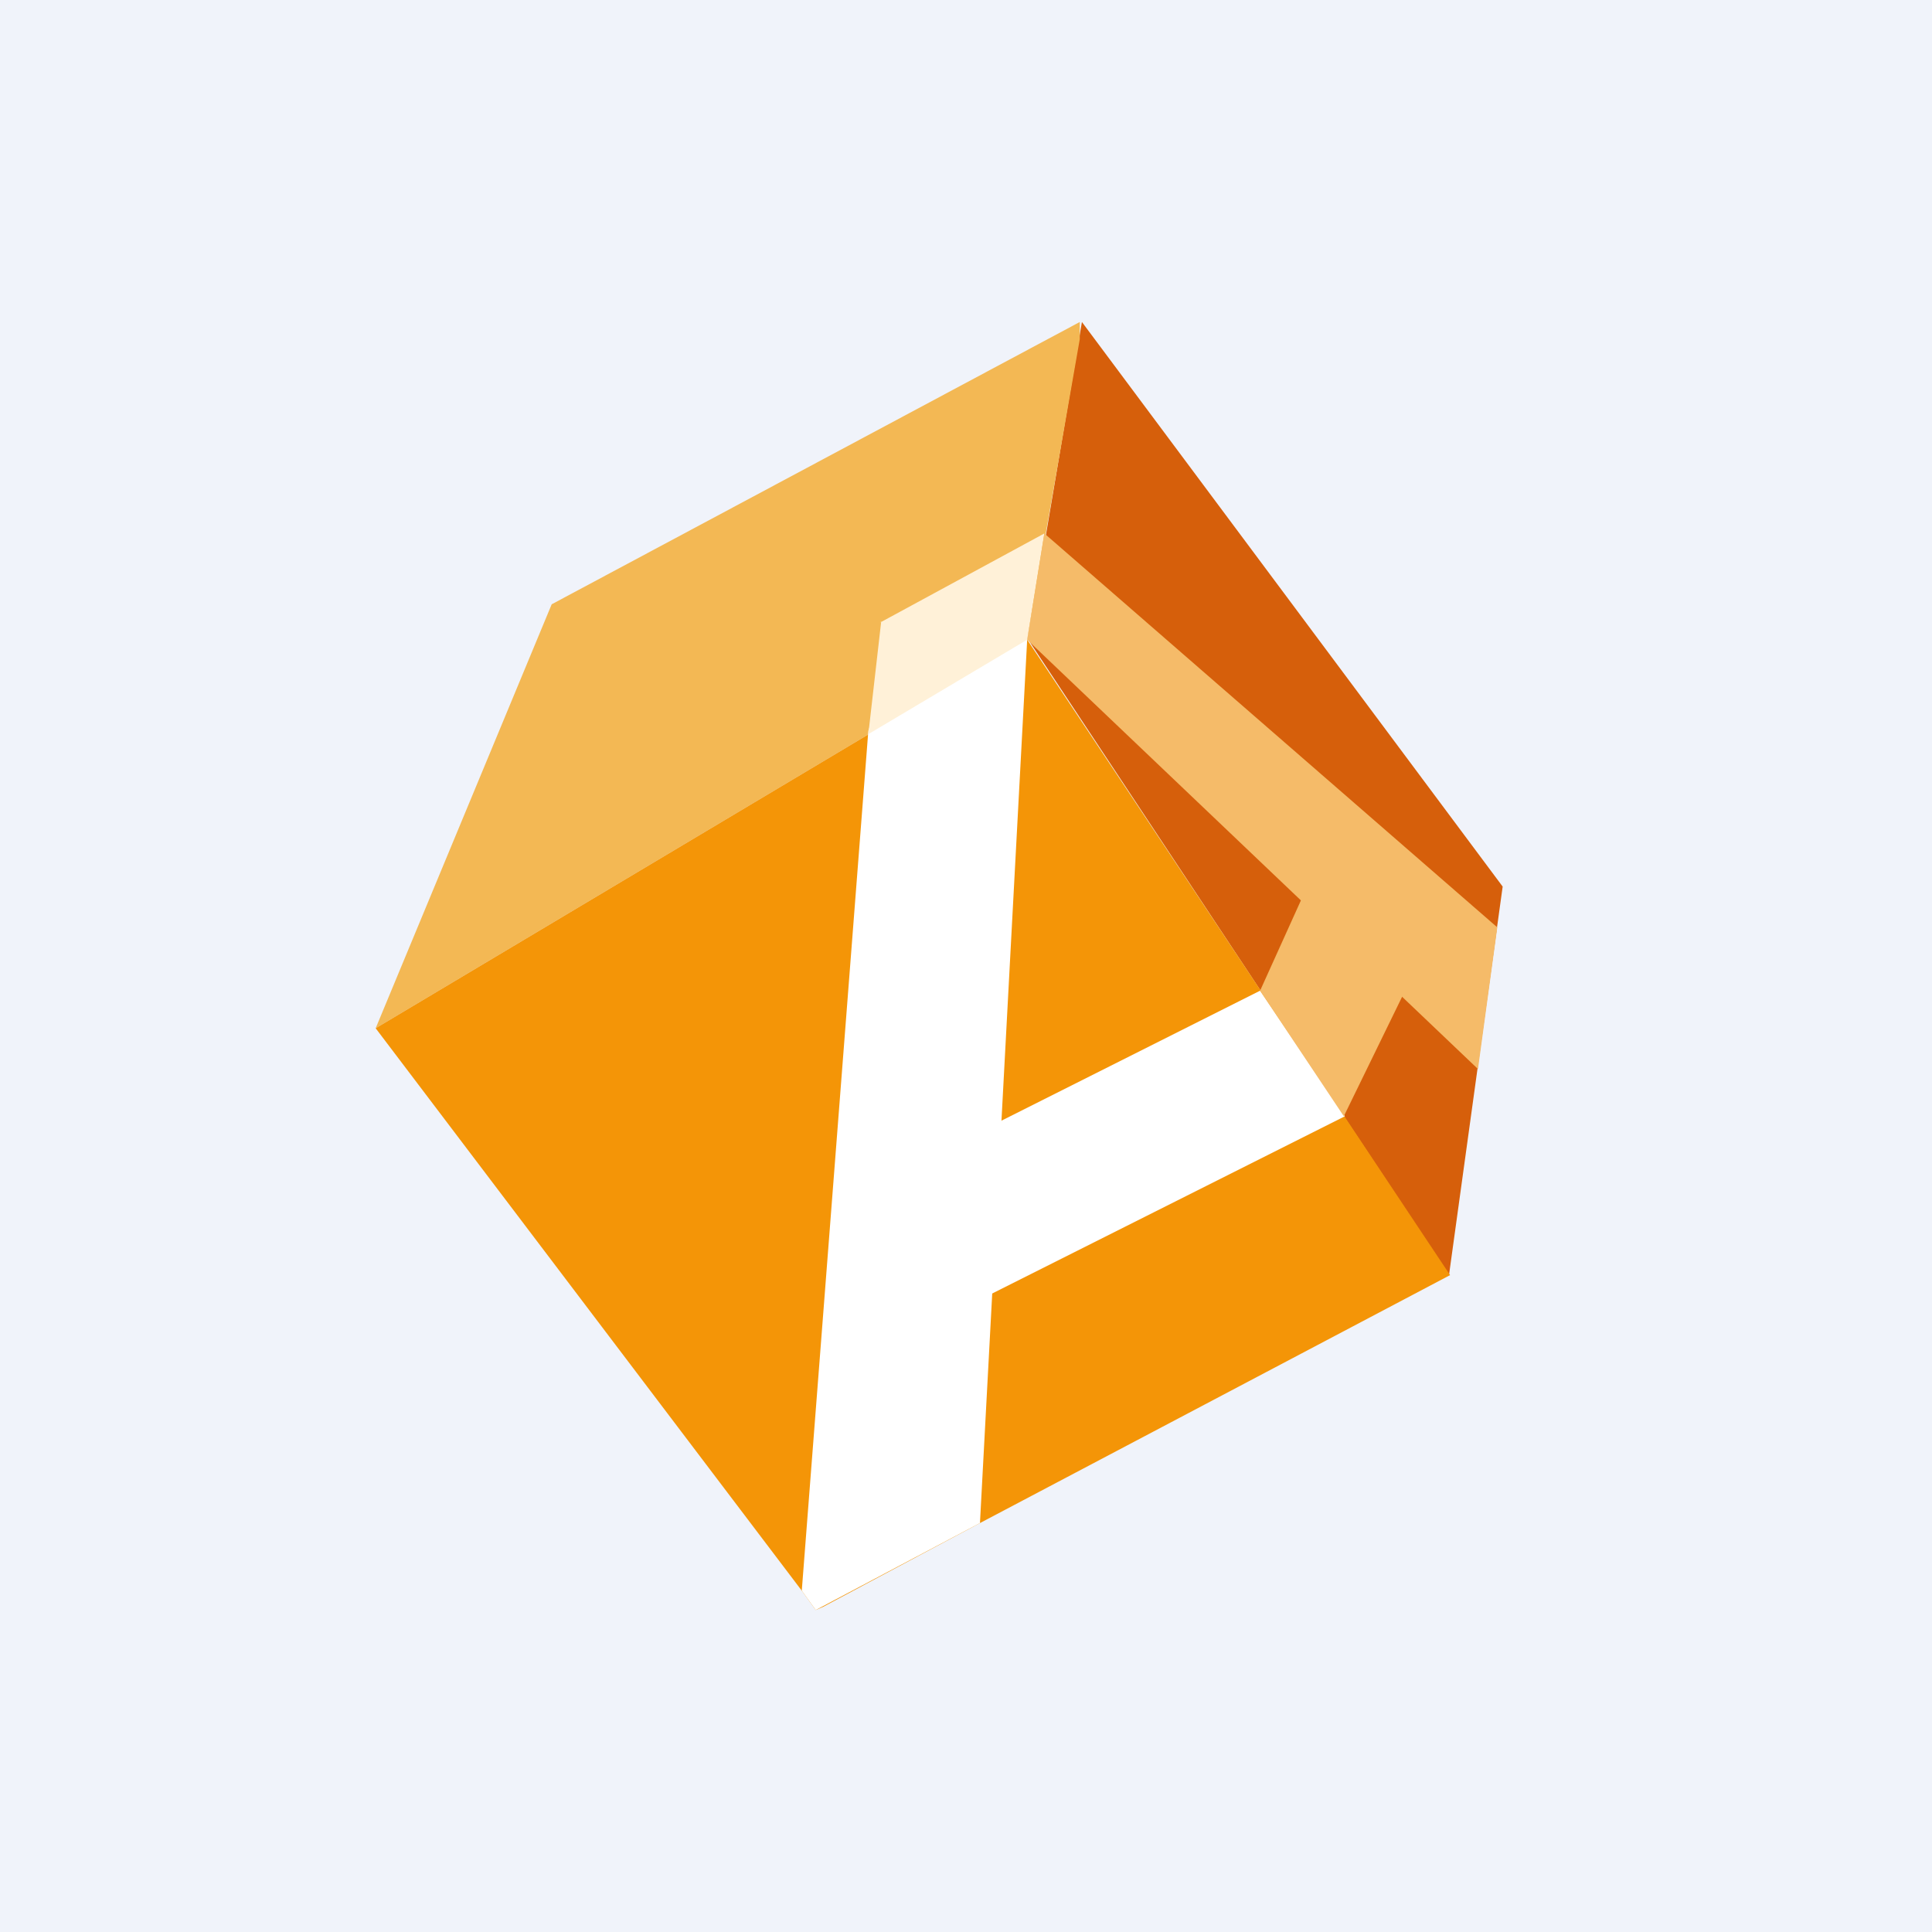
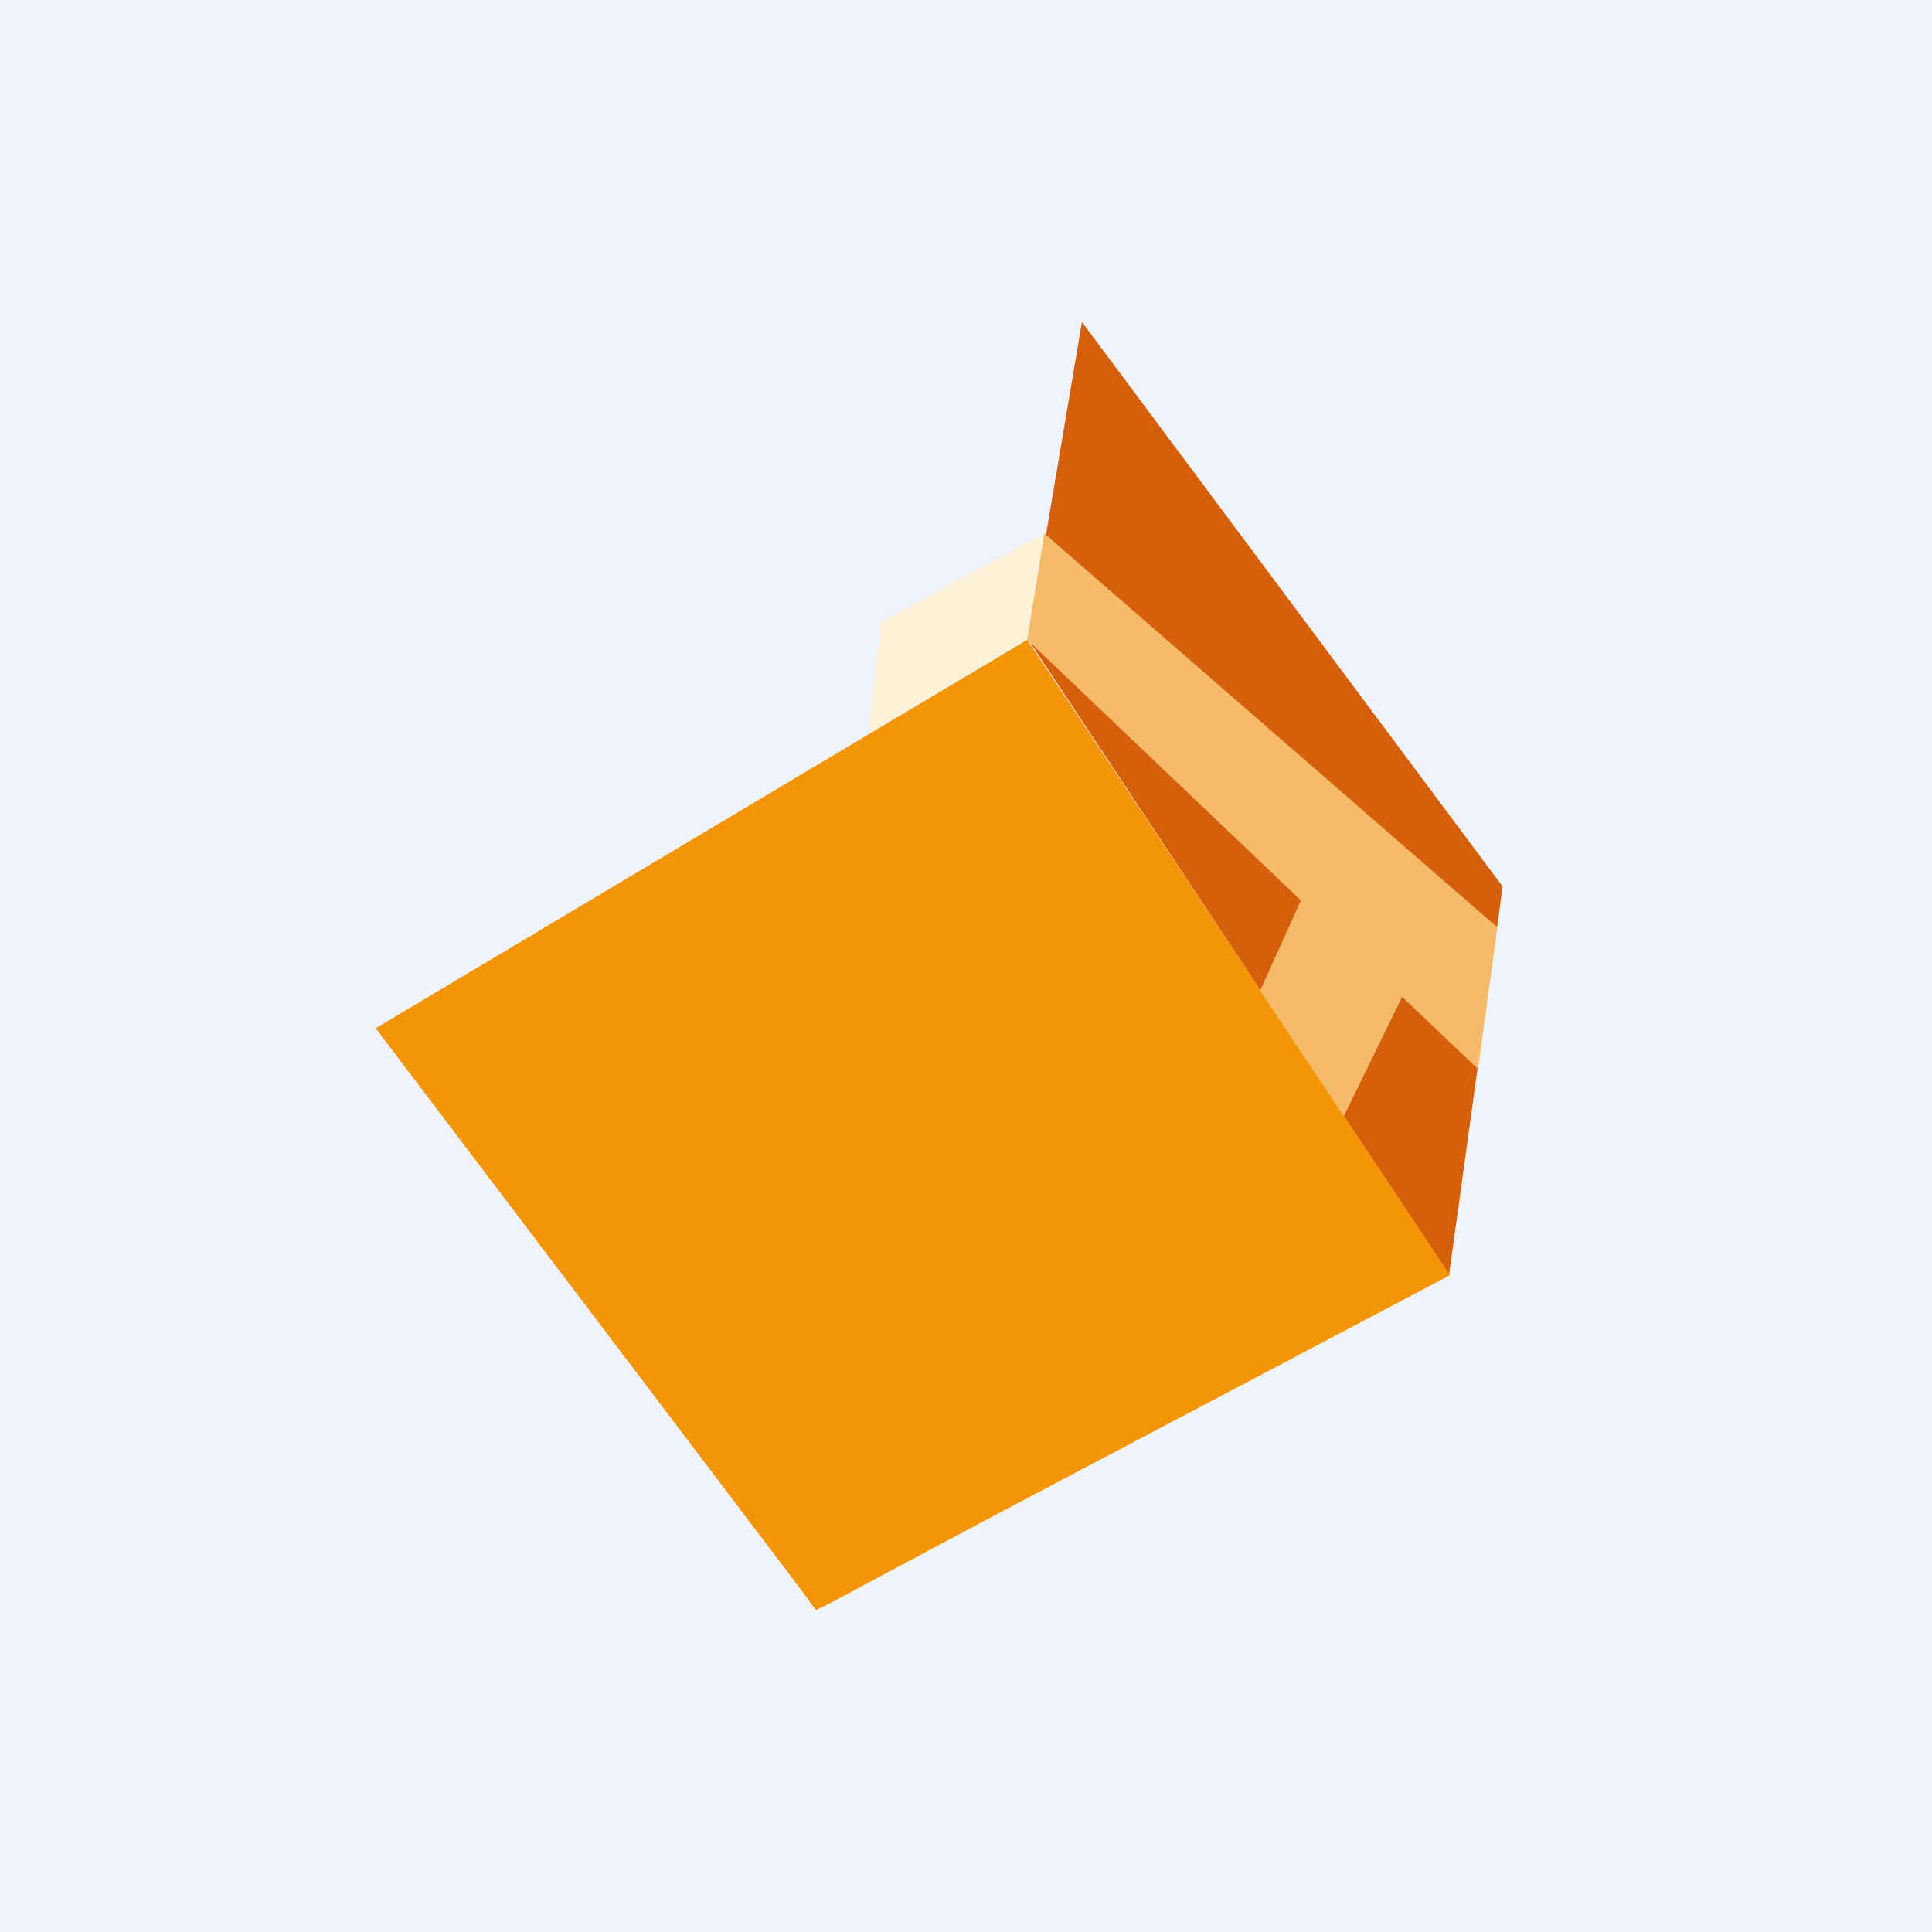
<svg xmlns="http://www.w3.org/2000/svg" width="18" height="18" viewBox="0 0 18 18">
  <path fill="#F0F3FA" d="M0 0h18v18H0z" />
  <path d="M13.5 11.88 9.58 5.96l.5-2.96L14 8.26l-.5 3.62Z" fill="#D65F0B" />
-   <path d="M9.57 5.96 3.5 9.58l1.64-3.95L10.06 3v.16l-.49 2.8Z" fill="#F3B854" />
  <path d="m7.6 15-.13-.18L3.5 9.58l6.07-3.62 3.94 5.92-4.38 2.31-1.46.78-.07.03Z" fill="#F49507" />
-   <path d="m7.6 15-.13-.18.62-8.01.17-.54 1.36-1.2-.05.89-.44 8.23L7.6 15Z" fill="#fff" />
  <path d="m8.2 5.8 1.53-.83-.16.99-1.48.88.12-1.05Z" fill="#FFF1D8" />
  <path d="m13.77 9.96-4.2-4 .16-.99 4.22 3.67-.18 1.32Z" fill="#F5BB69" />
-   <path d="m11.74 9.23.79 1.17-4 2.01-.63-1.25 3.84-1.93Z" fill="#fff" />
  <path d="m12.52 10.4-.78-1.17.66-1.46 1.12.58-1 2.05Z" fill="#F5BB69" />
</svg>